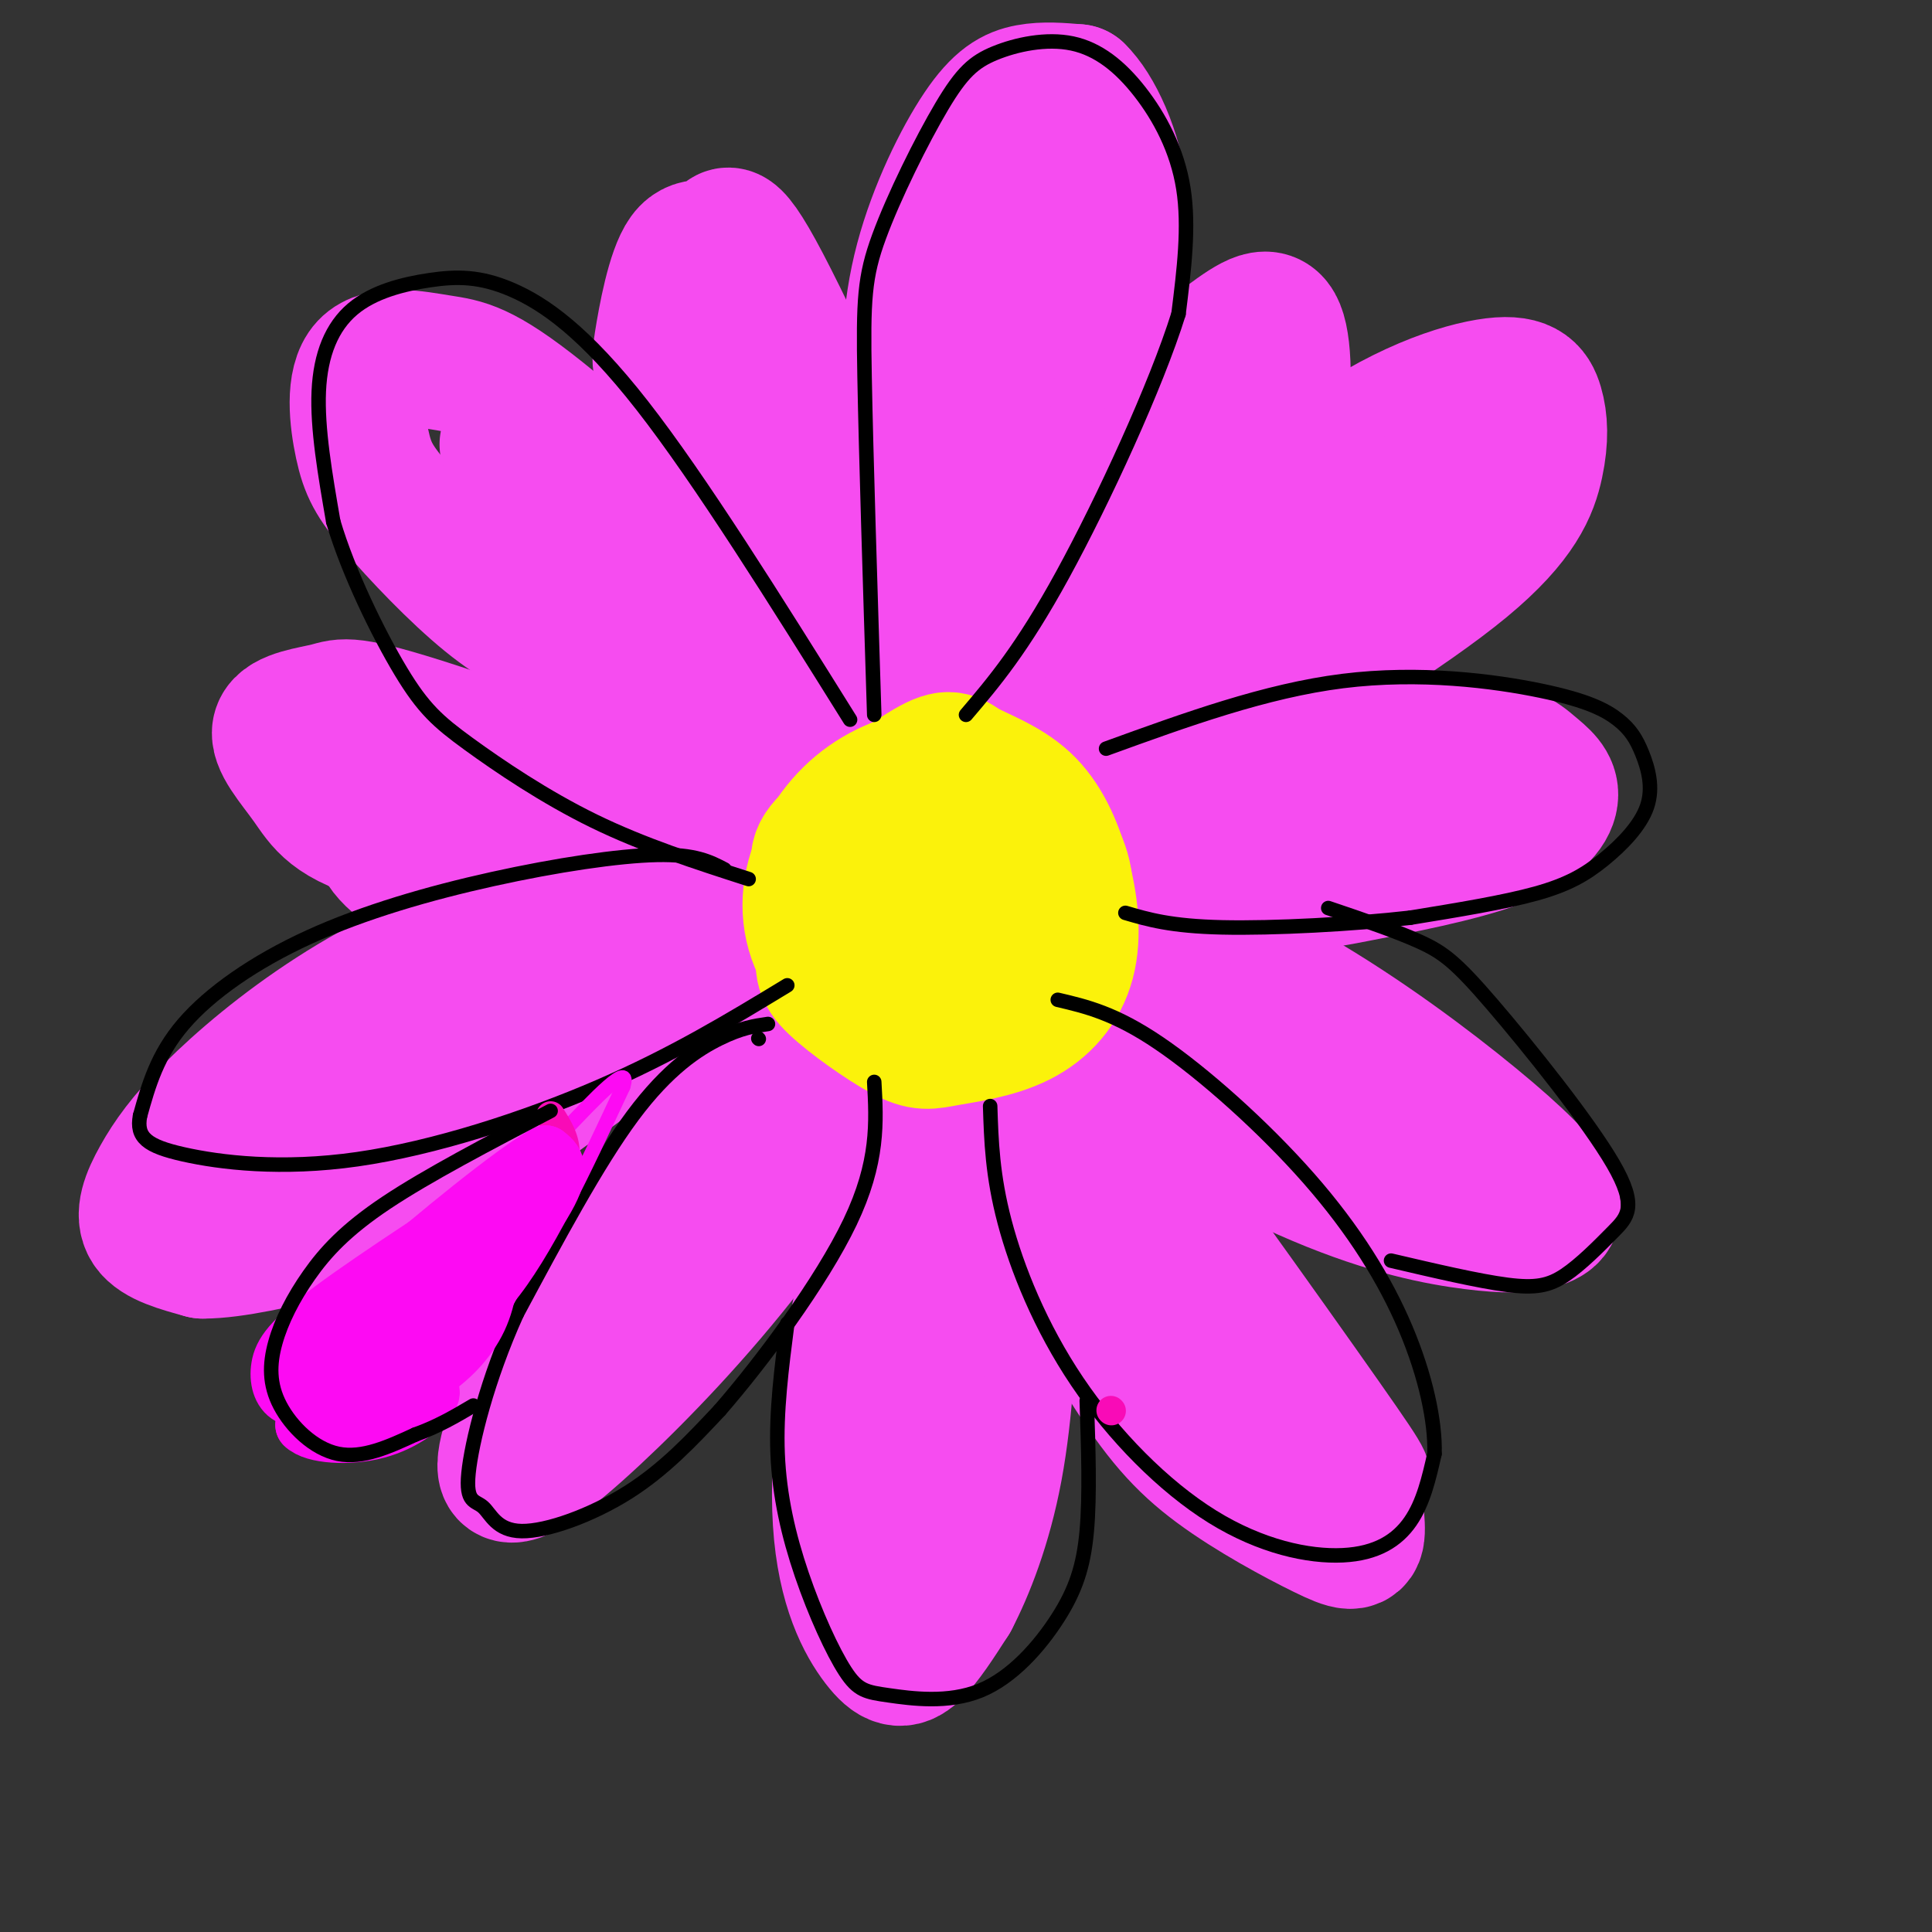
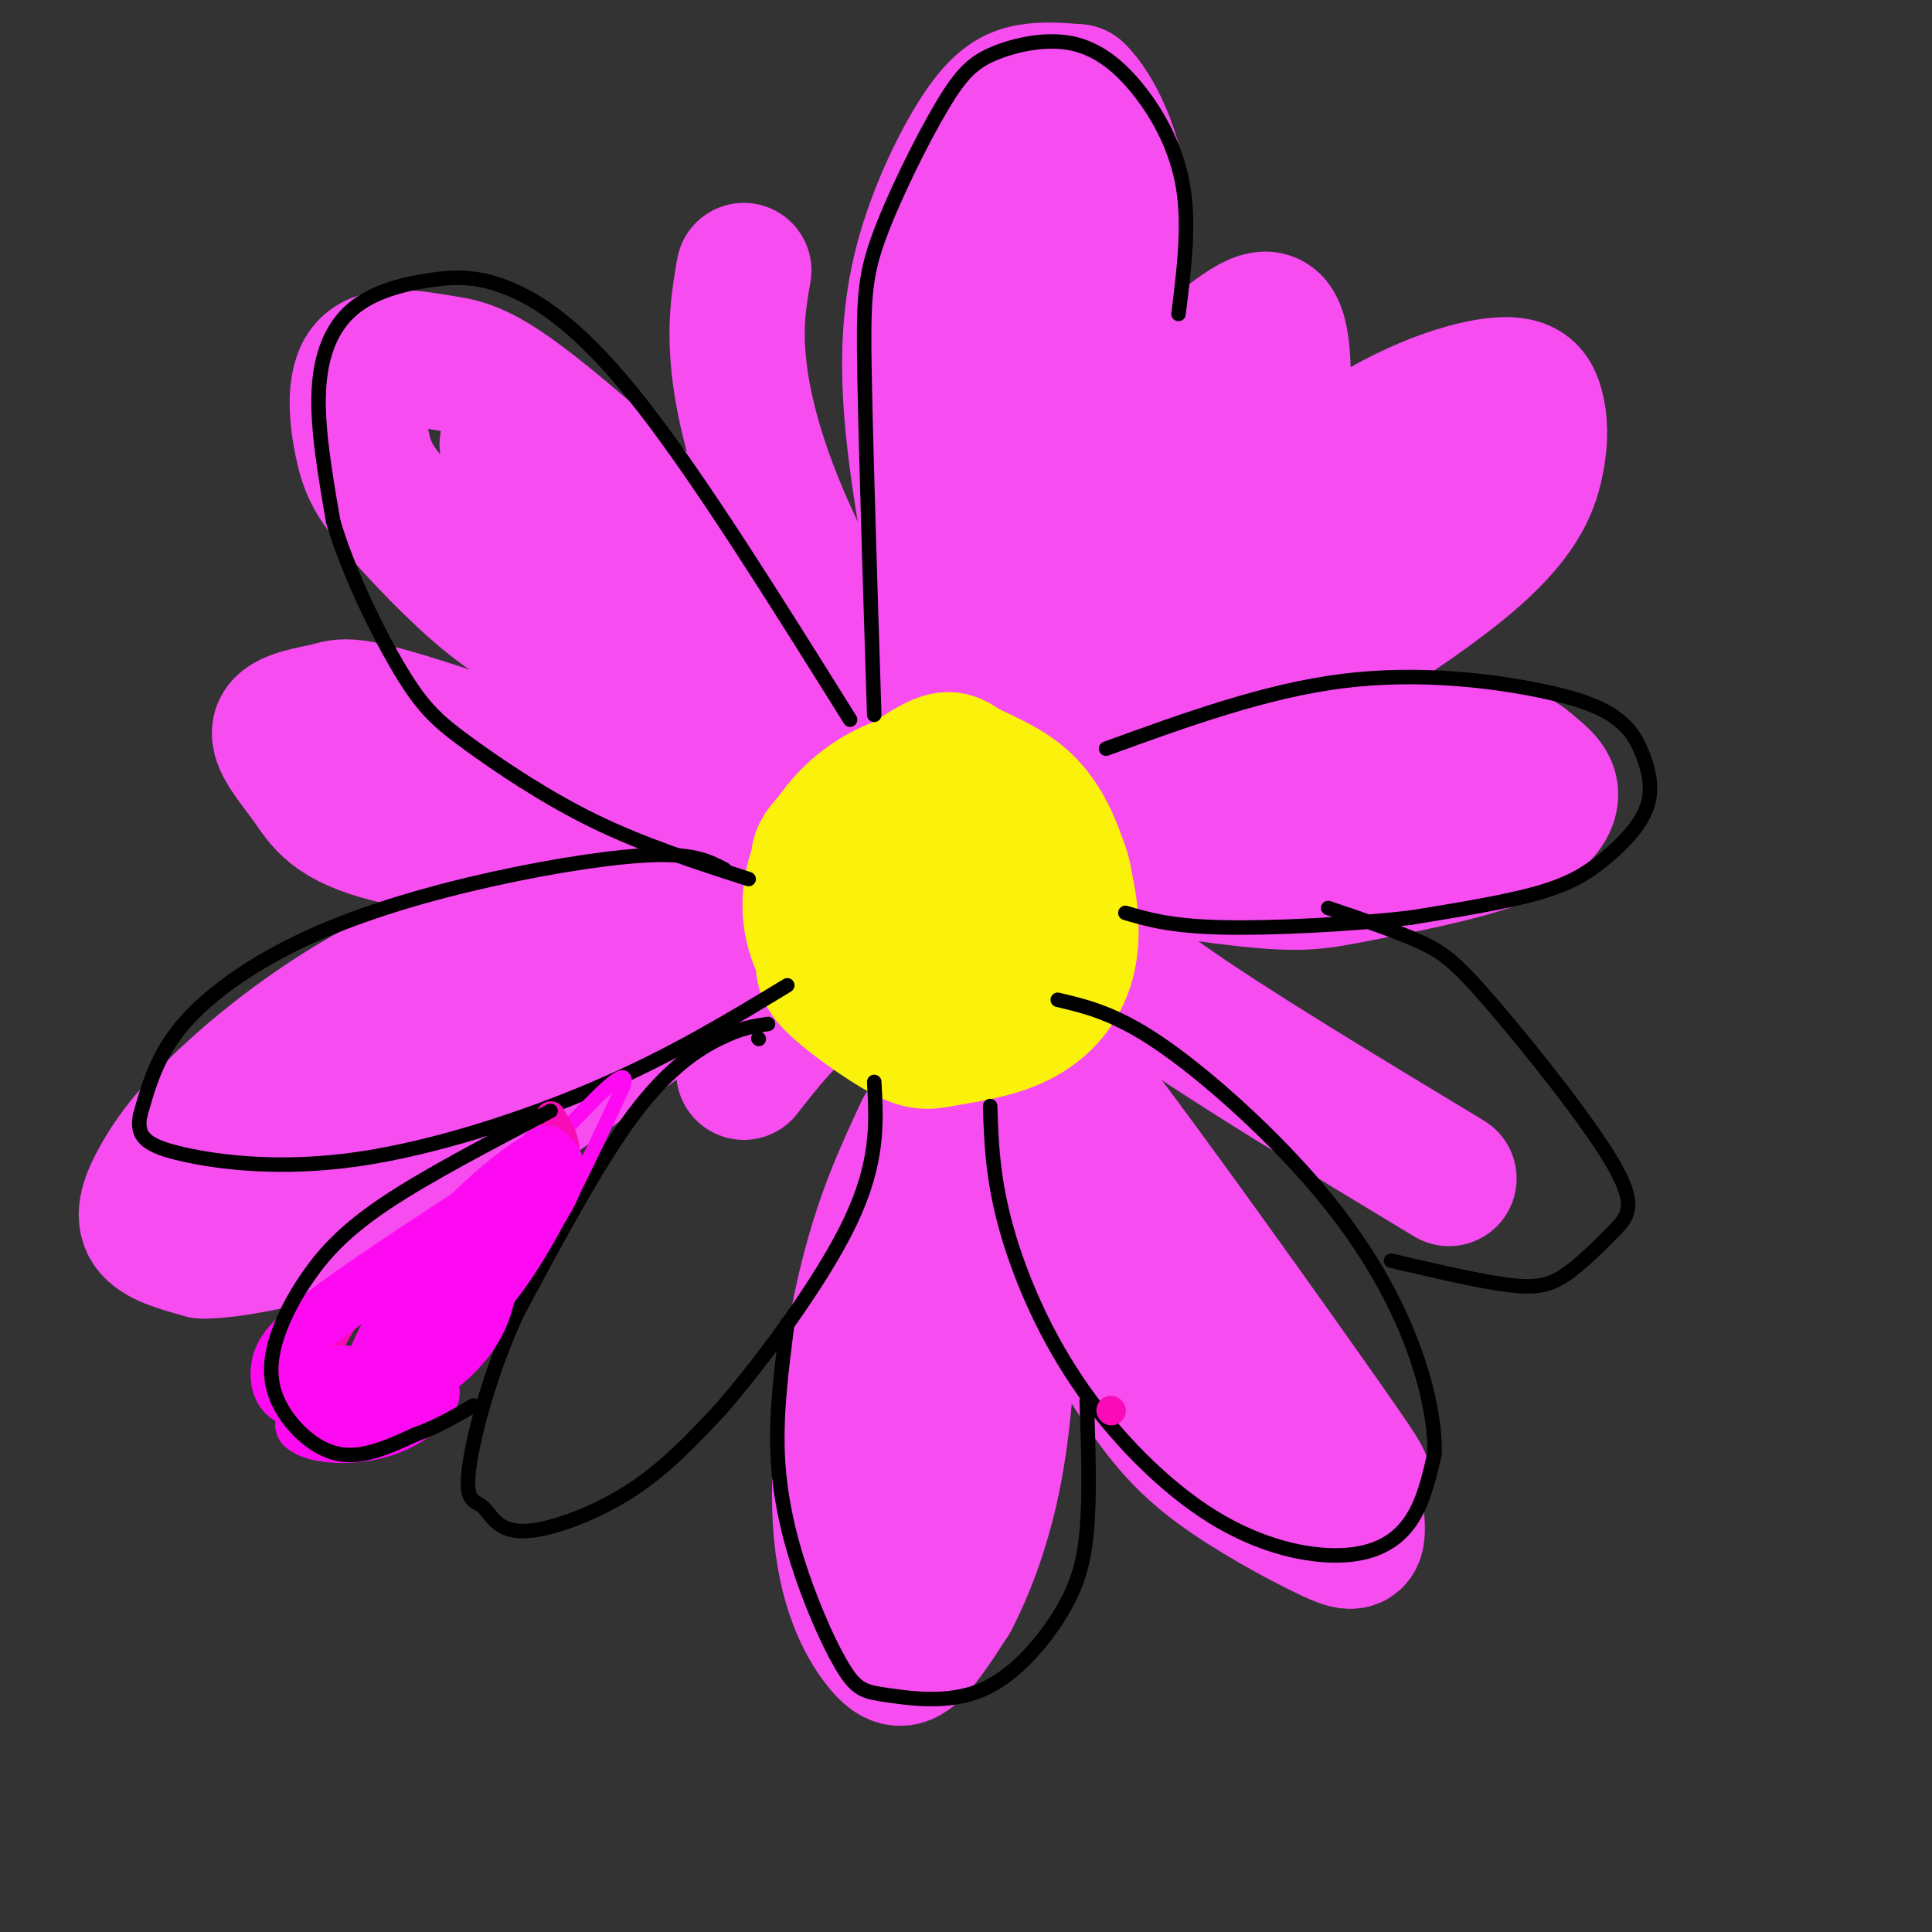
<svg xmlns="http://www.w3.org/2000/svg" viewBox="0 0 400 400" version="1.1">
  <rect x="0" y="0" width="400" height="400" fill="#333333" stroke="none" />
  <g fill="none" stroke="#FBF20B" stroke-width="28" stroke-linecap="round" stroke-linejoin="round">
    <path d="M196,179c-3.405,3.486 -6.810,6.971 -8,10c-1.190,3.029 -0.167,5.601 3,8c3.167,2.399 8.476,4.627 13,4c4.524,-0.627 8.262,-4.107 11,-7c2.738,-2.893 4.476,-5.198 4,-10c-0.476,-4.802 -3.167,-12.101 -8,-15c-4.833,-2.899 -11.810,-1.400 -16,1c-4.190,2.400 -5.595,5.700 -7,9" />
    <path d="M188,179c-1.805,3.599 -2.816,8.098 -1,12c1.816,3.902 6.459,7.208 11,8c4.541,0.792 8.980,-0.928 13,-4c4.020,-3.072 7.623,-7.495 6,-13c-1.623,-5.505 -8.470,-12.090 -14,-14c-5.530,-1.910 -9.741,0.856 -13,4c-3.259,3.144 -5.564,6.668 -5,13c0.564,6.332 3.998,15.474 9,19c5.002,3.526 11.572,1.436 16,-2c4.428,-3.436 6.714,-8.218 9,-13" />
    <path d="M219,189c1.152,-5.672 -0.468,-13.352 -3,-18c-2.532,-4.648 -5.974,-6.263 -10,-7c-4.026,-0.737 -8.635,-0.597 -12,0c-3.365,0.597 -5.487,1.650 -8,5c-2.513,3.350 -5.417,8.998 -6,14c-0.583,5.002 1.156,9.360 3,13c1.844,3.640 3.792,6.563 9,8c5.208,1.437 13.676,1.387 19,0c5.324,-1.387 7.504,-4.111 9,-9c1.496,-4.889 2.307,-11.943 2,-17c-0.307,-5.057 -1.732,-8.118 -5,-11c-3.268,-2.882 -8.380,-5.583 -13,-6c-4.620,-0.417 -8.749,1.452 -12,4c-3.251,2.548 -5.626,5.774 -8,9" />
    <path d="M184,174c-1.989,2.047 -2.960,2.665 -3,6c-0.040,3.335 0.852,9.385 2,13c1.148,3.615 2.554,4.793 5,7c2.446,2.207 5.934,5.443 12,5c6.066,-0.443 14.712,-4.564 19,-7c4.288,-2.436 4.218,-3.187 5,-6c0.782,-2.813 2.416,-7.689 1,-13c-1.416,-5.311 -5.883,-11.059 -8,-14c-2.117,-2.941 -1.886,-3.076 -7,-4c-5.114,-0.924 -15.573,-2.637 -23,1c-7.427,3.637 -11.822,12.624 -13,19c-1.178,6.376 0.861,10.142 4,14c3.139,3.858 7.377,7.807 10,10c2.623,2.193 3.629,2.629 7,3c3.371,0.371 9.106,0.677 14,-2c4.894,-2.677 8.947,-8.339 13,-14" />
    <path d="M222,192c2.274,-3.119 1.458,-3.917 1,-7c-0.458,-3.083 -0.560,-8.452 -6,-12c-5.440,-3.548 -16.220,-5.274 -27,-7" />
  </g>
  <g fill="none" stroke="#F64CF0" stroke-width="28" stroke-linecap="round" stroke-linejoin="round">
    <path d="M196,131c-2.885,-15.078 -5.770,-30.156 -7,-43c-1.230,-12.844 -0.804,-23.453 2,-34c2.804,-10.547 7.986,-21.032 12,-27c4.014,-5.968 6.861,-7.419 10,-8c3.139,-0.581 6.569,-0.290 10,0" />
    <path d="M223,19c3.684,3.521 7.893,12.322 9,22c1.107,9.678 -0.889,20.233 -4,32c-3.111,11.767 -7.338,24.745 -12,36c-4.662,11.255 -9.761,20.787 -12,24c-2.239,3.213 -1.620,0.106 -1,-3" />
    <path d="M210,35c0.000,0.000 -10.000,74.000 -10,74" />
    <path d="M191,234c-4.306,9.236 -8.612,18.472 -12,33c-3.388,14.528 -5.856,34.348 -5,48c0.856,13.652 5.038,21.137 8,25c2.962,3.863 4.703,4.104 7,2c2.297,-2.104 5.148,-6.552 8,-11" />
    <path d="M197,331c3.084,-5.903 6.793,-15.162 9,-27c2.207,-11.838 2.911,-26.256 3,-35c0.089,-8.744 -0.438,-11.816 -3,-22c-2.562,-10.184 -7.161,-27.481 -10,-25c-2.839,2.481 -3.920,24.741 -5,47" />
    <path d="M191,269c-1.333,15.500 -2.167,30.750 -3,46" />
    <path d="M152,191c-15.930,-0.032 -31.860,-0.063 -46,3c-14.140,3.063 -26.491,9.221 -37,16c-10.509,6.779 -19.178,14.178 -25,20c-5.822,5.822 -8.798,10.068 -11,14c-2.202,3.932 -3.629,7.552 -2,10c1.629,2.448 6.315,3.724 11,5" />
    <path d="M42,259c6.232,0.037 16.311,-2.371 23,-4c6.689,-1.629 9.989,-2.478 24,-12c14.011,-9.522 38.734,-27.718 54,-39c15.266,-11.282 21.076,-15.652 10,-11c-11.076,4.652 -39.038,18.326 -67,32" />
    <path d="M86,225c-16.500,8.000 -24.250,12.000 -32,16" />
    <path d="M177,152c-3.340,-5.699 -6.680,-11.398 -19,-24c-12.320,-12.602 -33.620,-32.106 -46,-42c-12.380,-9.894 -15.841,-10.179 -21,-11c-5.159,-0.821 -12.015,-2.179 -15,1c-2.985,3.179 -2.099,10.893 -1,16c1.099,5.107 2.411,7.606 7,13c4.589,5.394 12.454,13.684 19,19c6.546,5.316 11.773,7.658 17,10" />
    <path d="M118,134c12.500,5.667 35.250,14.833 58,24" />
    <path d="M105,92c0.000,0.000 51.000,53.000 51,53" />
    <path d="M224,161c-0.135,-4.144 -0.270,-8.288 8,-20c8.270,-11.712 24.946,-30.992 40,-43c15.054,-12.008 28.487,-16.742 36,-18c7.513,-1.258 9.107,0.962 10,4c0.893,3.038 1.087,6.895 0,12c-1.087,5.105 -3.453,11.459 -15,21c-11.547,9.541 -32.273,22.271 -53,35" />
    <path d="M250,152c-12.111,7.089 -15.889,7.311 -18,7c-2.111,-0.311 -2.556,-1.156 -3,-2" />
    <path d="M235,148c0.000,0.000 75.000,-58.000 75,-58" />
-     <path d="M220,204c0.234,4.313 0.467,8.625 10,16c9.533,7.375 28.364,17.812 43,24c14.636,6.188 25.076,8.128 32,9c6.924,0.872 10.333,0.676 13,0c2.667,-0.676 4.591,-1.831 3,-5c-1.591,-3.169 -6.698,-8.353 -16,-16c-9.302,-7.647 -22.801,-17.756 -37,-26c-14.199,-8.244 -29.100,-14.622 -44,-21" />
    <path d="M224,185c-7.509,-3.399 -4.281,-1.396 -3,0c1.281,1.396 0.614,2.183 2,5c1.386,2.817 4.825,7.662 18,17c13.175,9.338 36.088,23.169 59,37" />
-     <path d="M170,208c-17.027,20.044 -34.053,40.087 -44,53c-9.947,12.913 -12.814,18.695 -16,26c-3.186,7.305 -6.691,16.131 -5,18c1.691,1.869 8.577,-3.221 18,-12c9.423,-8.779 21.383,-21.248 32,-35c10.617,-13.752 19.891,-28.786 24,-38c4.109,-9.214 3.055,-12.607 2,-16" />
    <path d="M181,204c-1.956,-2.489 -7.844,-0.711 -13,3c-5.156,3.711 -9.578,9.356 -14,15" />
    <path d="M207,211c0.149,8.605 0.298,17.210 5,30c4.702,12.790 13.958,29.767 21,41c7.042,11.233 11.870,16.724 19,22c7.130,5.276 16.563,10.337 22,13c5.437,2.663 6.877,2.926 7,0c0.123,-2.926 -1.070,-9.042 0,-10c1.070,-0.958 4.403,3.242 -7,-13c-11.403,-16.242 -37.544,-52.926 -50,-69c-12.456,-16.074 -11.228,-11.537 -10,-7" />
    <path d="M214,218c-2.536,-2.059 -3.876,-3.707 -5,-2c-1.124,1.707 -2.033,6.767 1,15c3.033,8.233 10.010,19.638 17,29c6.990,9.362 13.995,16.681 21,24" />
-     <path d="M176,177c-26.352,-7.013 -52.703,-14.025 -66,-17c-13.297,-2.975 -13.538,-1.911 -17,0c-3.462,1.911 -10.144,4.670 -13,8c-2.856,3.330 -1.888,7.233 3,11c4.888,3.767 13.694,7.399 20,10c6.306,2.601 10.113,4.171 27,4c16.887,-0.171 46.854,-2.085 58,-4c11.146,-1.915 3.470,-3.833 -4,-6c-7.470,-2.167 -14.735,-4.584 -22,-7" />
    <path d="M162,176c-18.558,-6.475 -53.955,-19.161 -72,-25c-18.045,-5.839 -18.740,-4.831 -22,-4c-3.260,0.831 -9.084,1.486 -10,4c-0.916,2.514 3.077,6.888 6,11c2.923,4.112 4.775,7.961 17,11c12.225,3.039 34.823,5.268 49,5c14.177,-0.268 19.932,-3.034 20,-6c0.068,-2.966 -5.552,-6.133 -12,-8c-6.448,-1.867 -13.724,-2.433 -21,-3" />
    <path d="M117,161c-11.000,-0.667 -28.000,-0.833 -45,-1" />
-     <path d="M181,139c-3.799,-1.808 -7.599,-3.616 -15,-14c-7.401,-10.384 -18.404,-29.343 -24,-39c-5.596,-9.657 -5.784,-10.010 -5,-15c0.784,-4.990 2.542,-14.616 5,-18c2.458,-3.384 5.618,-0.526 7,-2c1.382,-1.474 0.988,-7.282 9,8c8.012,15.282 24.432,51.652 32,70c7.568,18.348 6.284,18.674 5,19" />
    <path d="M195,148c0.282,3.753 -1.513,3.635 -2,6c-0.487,2.365 0.333,7.211 -5,0c-5.333,-7.211 -16.821,-26.480 -24,-42c-7.179,-15.520 -10.051,-27.291 -11,-36c-0.949,-8.709 0.026,-14.354 1,-20" />
    <path d="M204,146c4.806,-11.902 9.612,-23.803 15,-34c5.388,-10.197 11.356,-18.689 18,-26c6.644,-7.311 13.962,-13.442 19,-17c5.038,-3.558 7.795,-4.541 9,1c1.205,5.541 0.860,17.608 -2,28c-2.860,10.392 -8.233,19.108 -15,27c-6.767,7.892 -14.927,14.961 -22,19c-7.073,4.039 -13.058,5.049 -17,5c-3.942,-0.049 -5.841,-1.157 -5,-5c0.841,-3.843 4.420,-10.422 8,-17" />
    <path d="M212,127c5.067,-8.067 13.733,-19.733 23,-29c9.267,-9.267 19.133,-16.133 29,-23" />
    <path d="M206,165c4.982,-2.537 9.963,-5.075 18,-7c8.037,-1.925 19.129,-3.238 34,-4c14.871,-0.762 33.521,-0.972 44,0c10.479,0.972 12.787,3.128 15,5c2.213,1.872 4.330,3.461 4,6c-0.330,2.539 -3.108,6.027 -11,9c-7.892,2.973 -20.899,5.429 -29,7c-8.101,1.571 -11.295,2.256 -23,1c-11.705,-1.256 -31.921,-4.454 -40,-7c-8.079,-2.546 -4.023,-4.442 1,-6c5.023,-1.558 11.011,-2.779 17,-4" />
    <path d="M236,165c13.702,-1.119 39.458,-1.917 53,-2c13.542,-0.083 14.869,0.548 16,2c1.131,1.452 2.065,3.726 3,6" />
  </g>
  <g fill="none" stroke="#FBF20B" stroke-width="28" stroke-linecap="round" stroke-linejoin="round">
    <path d="M191,183c-2.514,4.805 -5.027,9.610 -5,14c0.027,4.390 2.596,8.364 6,10c3.404,1.636 7.643,0.932 11,-1c3.357,-1.932 5.830,-5.093 7,-9c1.170,-3.907 1.035,-8.562 0,-13c-1.035,-4.438 -2.971,-8.660 -8,-11c-5.029,-2.340 -13.151,-2.800 -19,-1c-5.849,1.800 -9.427,5.859 -10,12c-0.573,6.141 1.857,14.364 5,19c3.143,4.636 6.997,5.686 12,6c5.003,0.314 11.155,-0.108 17,-4c5.845,-3.892 11.384,-11.255 13,-17c1.616,-5.745 -0.692,-9.873 -3,-14" />
    <path d="M217,174c-2.432,-3.735 -7.012,-6.071 -10,-7c-2.988,-0.929 -4.385,-0.450 -7,0c-2.615,0.450 -6.447,0.871 -11,3c-4.553,2.129 -9.826,5.966 -13,11c-3.174,5.034 -4.247,11.265 -5,15c-0.753,3.735 -1.185,4.974 2,8c3.185,3.026 9.985,7.840 14,10c4.015,2.160 5.243,1.668 9,1c3.757,-0.668 10.044,-1.511 15,-4c4.956,-2.489 8.581,-6.623 10,-12c1.419,-5.377 0.631,-11.995 -1,-18c-1.631,-6.005 -4.106,-11.395 -8,-15c-3.894,-3.605 -9.208,-5.426 -12,-7c-2.792,-1.574 -3.062,-2.903 -8,0c-4.938,2.903 -14.544,10.038 -19,14c-4.456,3.962 -3.761,4.753 -3,9c0.761,4.247 1.590,11.951 3,17c1.410,5.049 3.403,7.443 7,9c3.597,1.557 8.799,2.279 14,3" />
    <path d="M194,211c4.581,-0.538 9.034,-3.384 13,-7c3.966,-3.616 7.445,-8.002 7,-15c-0.445,-6.998 -4.815,-16.607 -9,-22c-4.185,-5.393 -8.185,-6.569 -13,-6c-4.815,0.569 -10.445,2.885 -15,7c-4.555,4.115 -8.034,10.031 -9,16c-0.966,5.969 0.581,11.991 5,17c4.419,5.009 11.709,9.004 19,13" />
  </g>
  <g fill="none" stroke="#000000" stroke-width="3" stroke-linecap="round" stroke-linejoin="round">
    <path d="M157,215c0.000,0.000 0.100,0.100 0.1,0.1" />
    <path d="M159,212c-2.756,0.400 -5.511,0.800 -10,3c-4.489,2.200 -10.711,6.200 -18,16c-7.289,9.800 -15.644,25.400 -24,41" />
    <path d="M107,272c-6.108,13.493 -9.377,26.726 -10,33c-0.623,6.274 1.400,5.589 3,7c1.600,1.411 2.777,4.918 8,5c5.223,0.082 14.492,-3.262 22,-8c7.508,-4.738 13.254,-10.869 19,-17" />
    <path d="M149,292c8.733,-10.022 21.067,-26.578 27,-39c5.933,-12.422 5.467,-20.711 5,-29" />
    <path d="M205,229c0.227,7.182 0.455,14.364 3,24c2.545,9.636 7.409,21.726 15,33c7.591,11.274 17.911,21.733 28,28c10.089,6.267 19.947,8.341 27,8c7.053,-0.341 11.301,-3.097 14,-7c2.699,-3.903 3.850,-8.951 5,-14" />
    <path d="M297,301c0.199,-6.593 -1.802,-16.077 -6,-26c-4.198,-9.923 -10.592,-20.287 -20,-31c-9.408,-10.713 -21.831,-21.775 -31,-28c-9.169,-6.225 -15.085,-7.612 -21,-9" />
    <path d="M229,155c16.518,-6.000 33.035,-12.000 49,-14c15.965,-2.000 31.377,-0.000 41,2c9.623,2.000 13.457,4.001 16,6c2.543,1.999 3.795,3.997 5,7c1.205,3.003 2.364,7.011 1,11c-1.364,3.989 -5.252,7.959 -9,11c-3.748,3.041 -7.357,5.155 -14,7c-6.643,1.845 -16.322,3.423 -26,5" />
    <path d="M292,190c-11.822,1.356 -28.378,2.244 -39,2c-10.622,-0.244 -15.311,-1.622 -20,-3" />
    <path d="M181,148c-0.852,-27.039 -1.704,-54.078 -2,-70c-0.296,-15.922 -0.037,-20.727 3,-29c3.037,-8.273 8.851,-20.016 13,-27c4.149,-6.984 6.634,-9.211 11,-11c4.366,-1.789 10.614,-3.139 16,-2c5.386,1.139 9.912,4.768 14,10c4.088,5.232 7.740,12.066 9,20c1.260,7.934 0.130,16.967 -1,26" />
-     <path d="M244,65c-4.600,14.756 -15.600,38.644 -24,54c-8.400,15.356 -14.200,22.178 -20,29" />
    <path d="M176,149c-15.518,-24.839 -31.037,-49.678 -43,-65c-11.963,-15.322 -20.371,-21.128 -27,-24c-6.629,-2.872 -11.478,-2.811 -17,-2c-5.522,0.811 -11.718,2.372 -16,6c-4.282,3.628 -6.652,9.322 -7,17c-0.348,7.678 1.326,17.339 3,27" />
    <path d="M69,108c3.099,10.506 9.346,23.270 14,31c4.654,7.730 7.715,10.427 14,15c6.285,4.573 15.796,11.021 26,16c10.204,4.979 21.102,8.490 32,12" />
    <path d="M150,180c-3.026,-1.584 -6.051,-3.167 -14,-3c-7.949,0.167 -20.821,2.086 -34,5c-13.179,2.914 -26.663,6.823 -38,12c-11.337,5.177 -20.525,11.622 -26,18c-5.475,6.378 -7.238,12.689 -9,19" />
    <path d="M29,231c-0.863,4.518 1.480,6.314 9,8c7.520,1.686 20.217,3.262 36,1c15.783,-2.262 34.652,-8.360 50,-15c15.348,-6.640 27.174,-13.820 39,-21" />
  </g>
  <g fill="none" stroke="#FD0AF3" stroke-width="3" stroke-linecap="round" stroke-linejoin="round">
    <path d="M114,235c-2.168,0.335 -4.336,0.670 -10,5c-5.664,4.330 -14.824,12.655 -20,21c-5.176,8.345 -6.367,16.711 -6,20c0.367,3.289 2.291,1.501 7,0c4.709,-1.501 12.203,-2.715 20,-12c7.797,-9.285 15.899,-26.643 24,-44" />
    <path d="M129,225c1.833,-5.667 -5.583,2.167 -13,10" />
  </g>
  <g fill="none" stroke="#F90BB7" stroke-width="6" stroke-linecap="round" stroke-linejoin="round">
    <path d="M230,292c0.000,0.000 0.100,0.100 0.1,0.1" />
    <path d="M113,240c-10.954,5.852 -21.907,11.703 -30,19c-8.093,7.297 -13.324,16.038 -15,20c-1.676,3.962 0.203,3.144 2,3c1.797,-0.144 3.514,0.388 8,-2c4.486,-2.388 11.743,-7.694 19,-13" />
    <path d="M113,249c1.917,-3.500 3.833,-7.000 4,-10c0.167,-3.000 -1.417,-5.500 -3,-8" />
  </g>
  <g fill="none" stroke="#FD0AF3" stroke-width="12" stroke-linecap="round" stroke-linejoin="round">
    <path d="M111,243c-16.490,10.656 -32.981,21.313 -42,28c-9.019,6.687 -10.568,9.405 -11,12c-0.432,2.595 0.252,5.065 2,6c1.748,0.935 4.561,0.333 10,-2c5.439,-2.333 13.503,-6.397 22,-14c8.497,-7.603 17.428,-18.744 21,-25c3.572,-6.256 1.786,-7.628 0,-9" />
-     <path d="M113,239c-6.655,3.667 -23.292,17.333 -32,25c-8.708,7.667 -9.488,9.333 -11,13c-1.512,3.667 -3.756,9.333 -6,15" />
+     <path d="M113,239c-8.708,7.667 -9.488,9.333 -11,13c-1.512,3.667 -3.756,9.333 -6,15" />
    <path d="M105,246c-5.940,5.480 -11.880,10.960 -17,18c-5.120,7.040 -9.422,15.641 -11,20c-1.578,4.359 -0.434,4.475 2,4c2.434,-0.475 6.158,-1.540 10,-4c3.842,-2.460 7.804,-6.316 10,-11c2.196,-4.684 2.628,-10.195 1,-9c-1.628,1.195 -5.314,9.098 -9,17" />
    <path d="M91,281c-6.761,3.812 -19.164,4.843 -24,6c-4.836,1.157 -2.106,2.440 0,3c2.106,0.560 3.586,0.396 5,0c1.414,-0.396 2.760,-1.024 3,-2c0.240,-0.976 -0.628,-2.301 -2,-3c-1.372,-0.699 -3.249,-0.771 -5,1c-1.751,1.771 -3.375,5.386 -5,9" />
    <path d="M63,295c1.917,2.012 9.208,2.542 15,1c5.792,-1.542 10.083,-5.155 11,-7c0.917,-1.845 -1.542,-1.923 -4,-2" />
  </g>
  <g fill="none" stroke="#000000" stroke-width="3" stroke-linecap="round" stroke-linejoin="round">
    <path d="M114,230c-12.760,6.674 -25.520,13.348 -34,19c-8.480,5.652 -12.681,10.282 -16,15c-3.319,4.718 -5.756,9.522 -7,14c-1.244,4.478 -1.297,8.629 1,13c2.297,4.371 6.942,8.963 12,10c5.058,1.037 10.529,-1.482 16,-4" />
    <path d="M86,297c4.667,-1.667 8.333,-3.833 12,-6" />
    <path d="M163,274c-1.179,9.151 -2.357,18.302 -2,27c0.357,8.698 2.250,16.942 5,25c2.750,8.058 6.356,15.931 9,20c2.644,4.069 4.327,4.333 9,5c4.673,0.667 12.335,1.735 19,-1c6.665,-2.735 12.333,-9.275 16,-15c3.667,-5.725 5.333,-10.636 6,-18c0.667,-7.364 0.333,-17.182 0,-27" />
    <path d="M288,261c9.040,2.115 18.080,4.231 24,5c5.920,0.769 8.719,0.193 12,-2c3.281,-2.193 7.042,-6.002 10,-9c2.958,-2.998 5.112,-5.185 0,-14c-5.112,-8.815 -17.492,-24.258 -25,-33c-7.508,-8.742 -10.145,-10.783 -15,-13c-4.855,-2.217 -11.927,-4.608 -19,-7" />
  </g>
</svg>